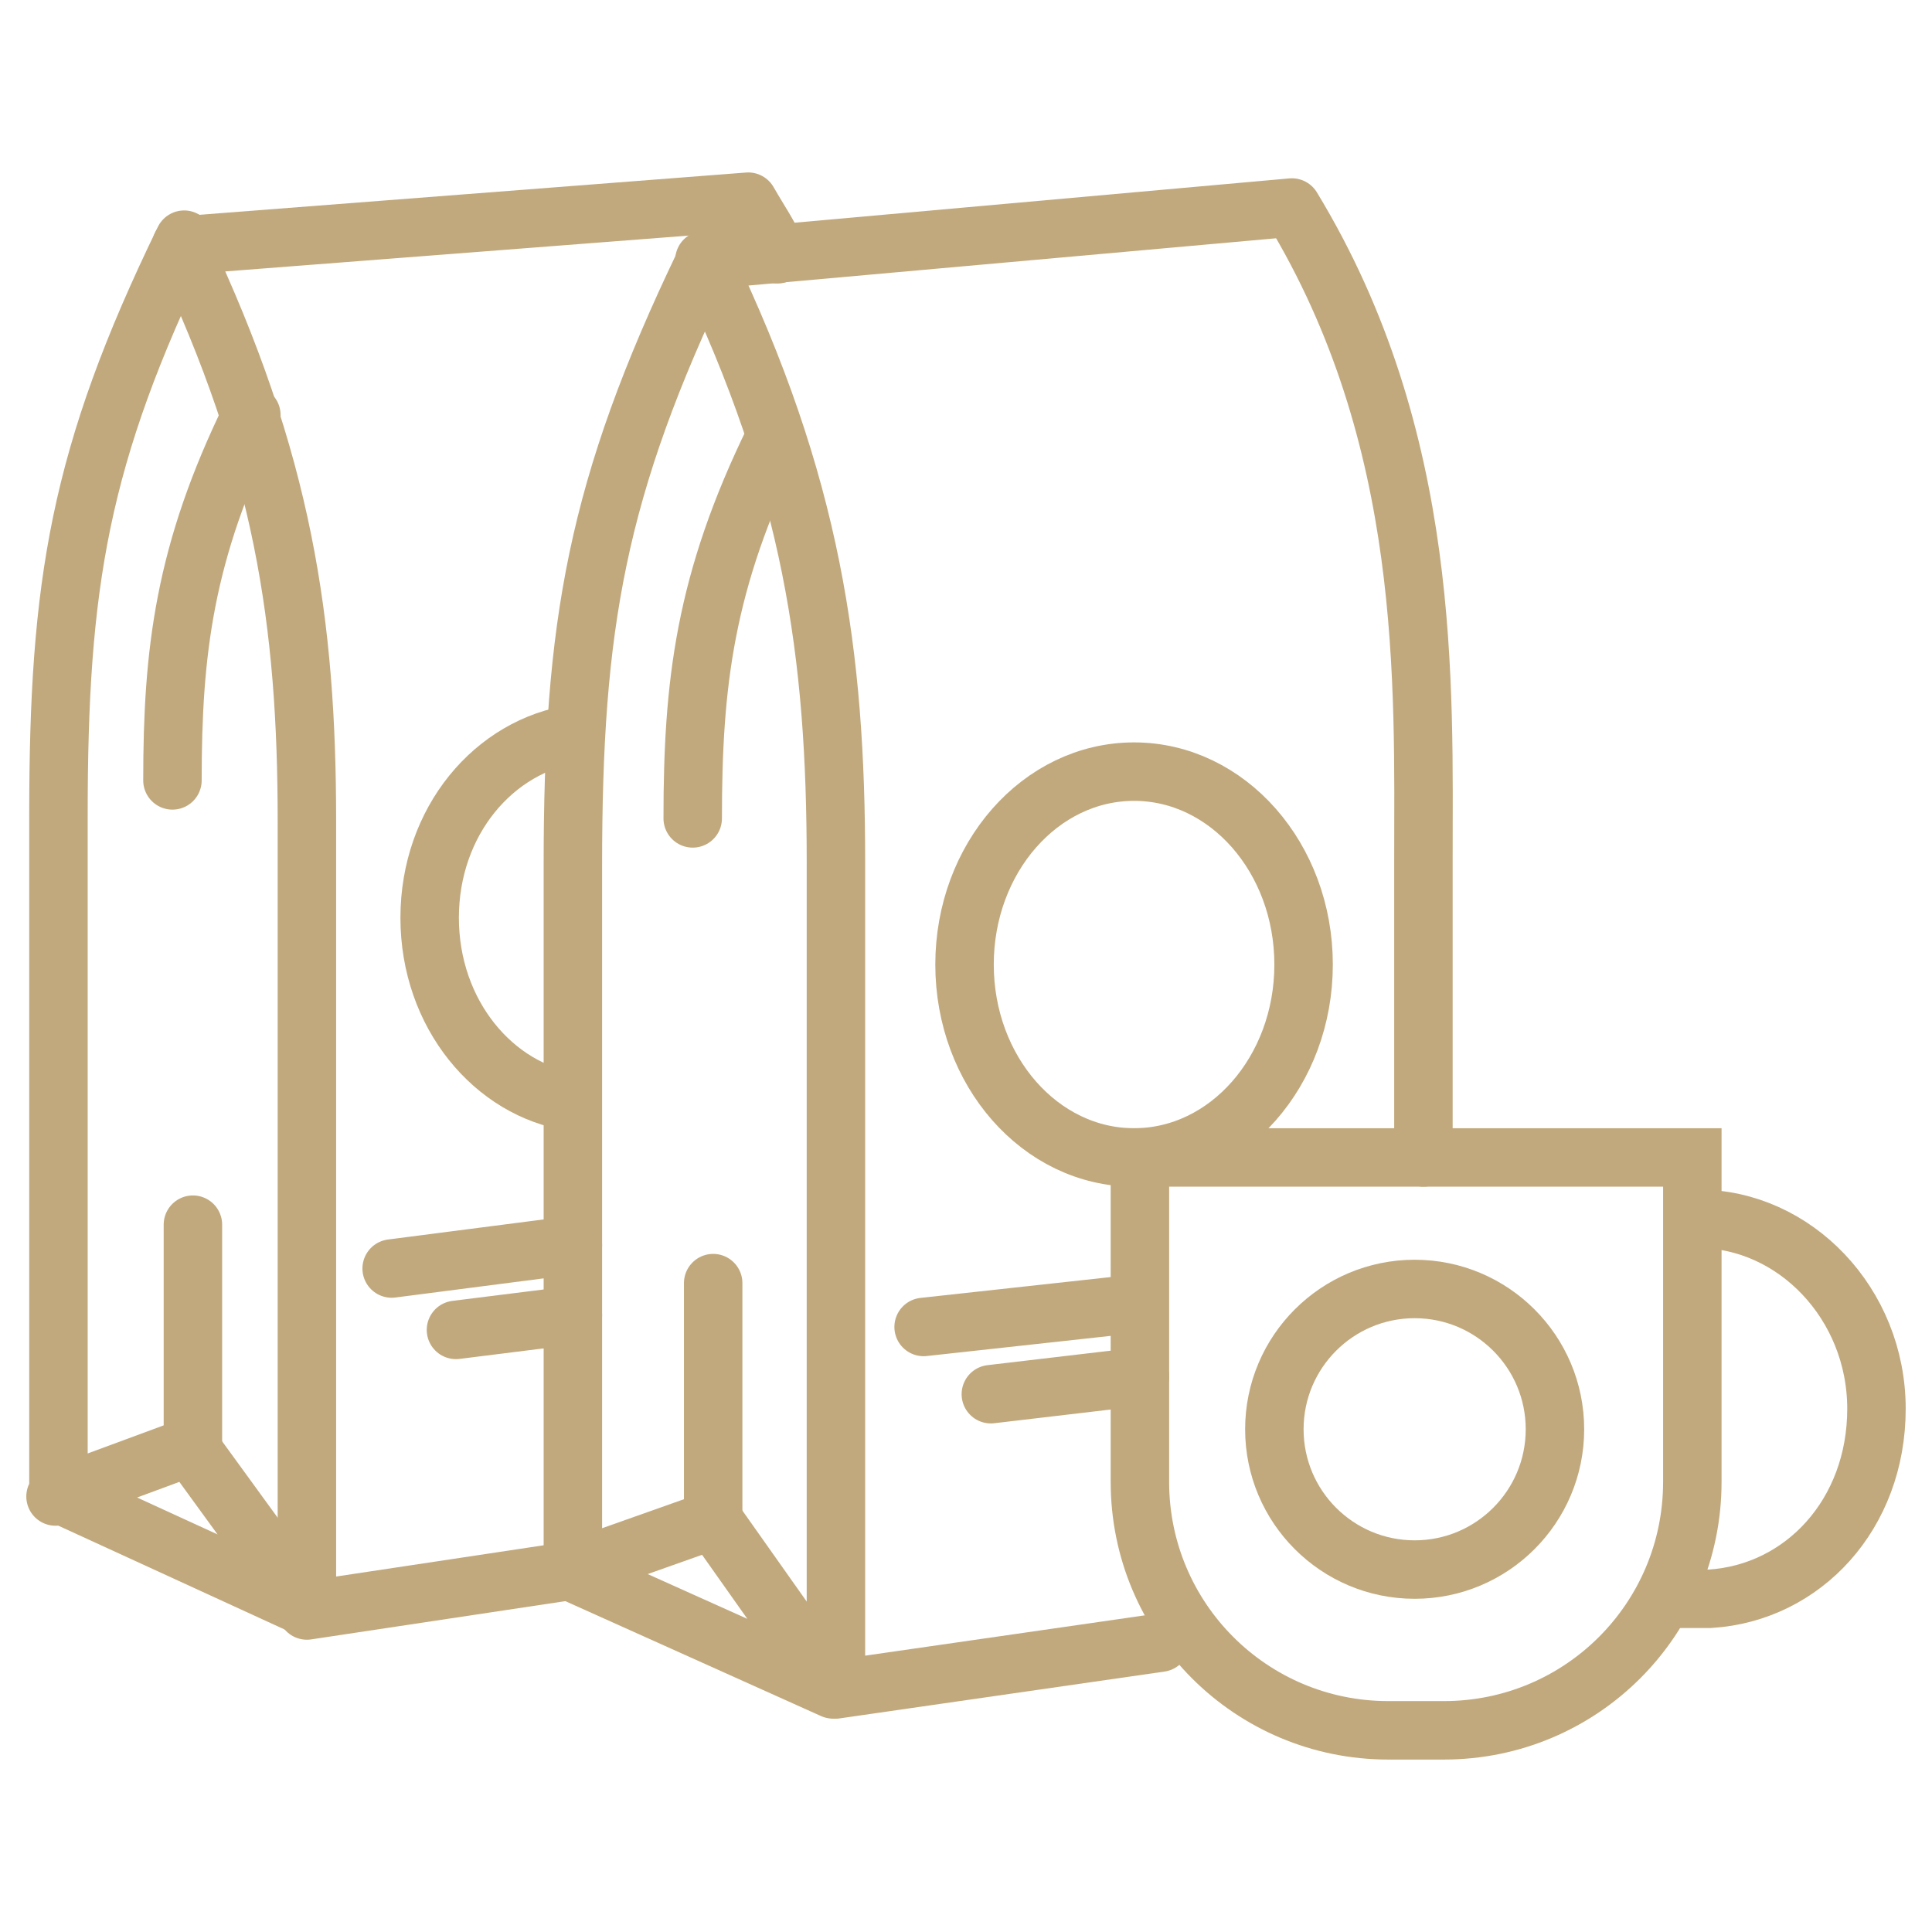
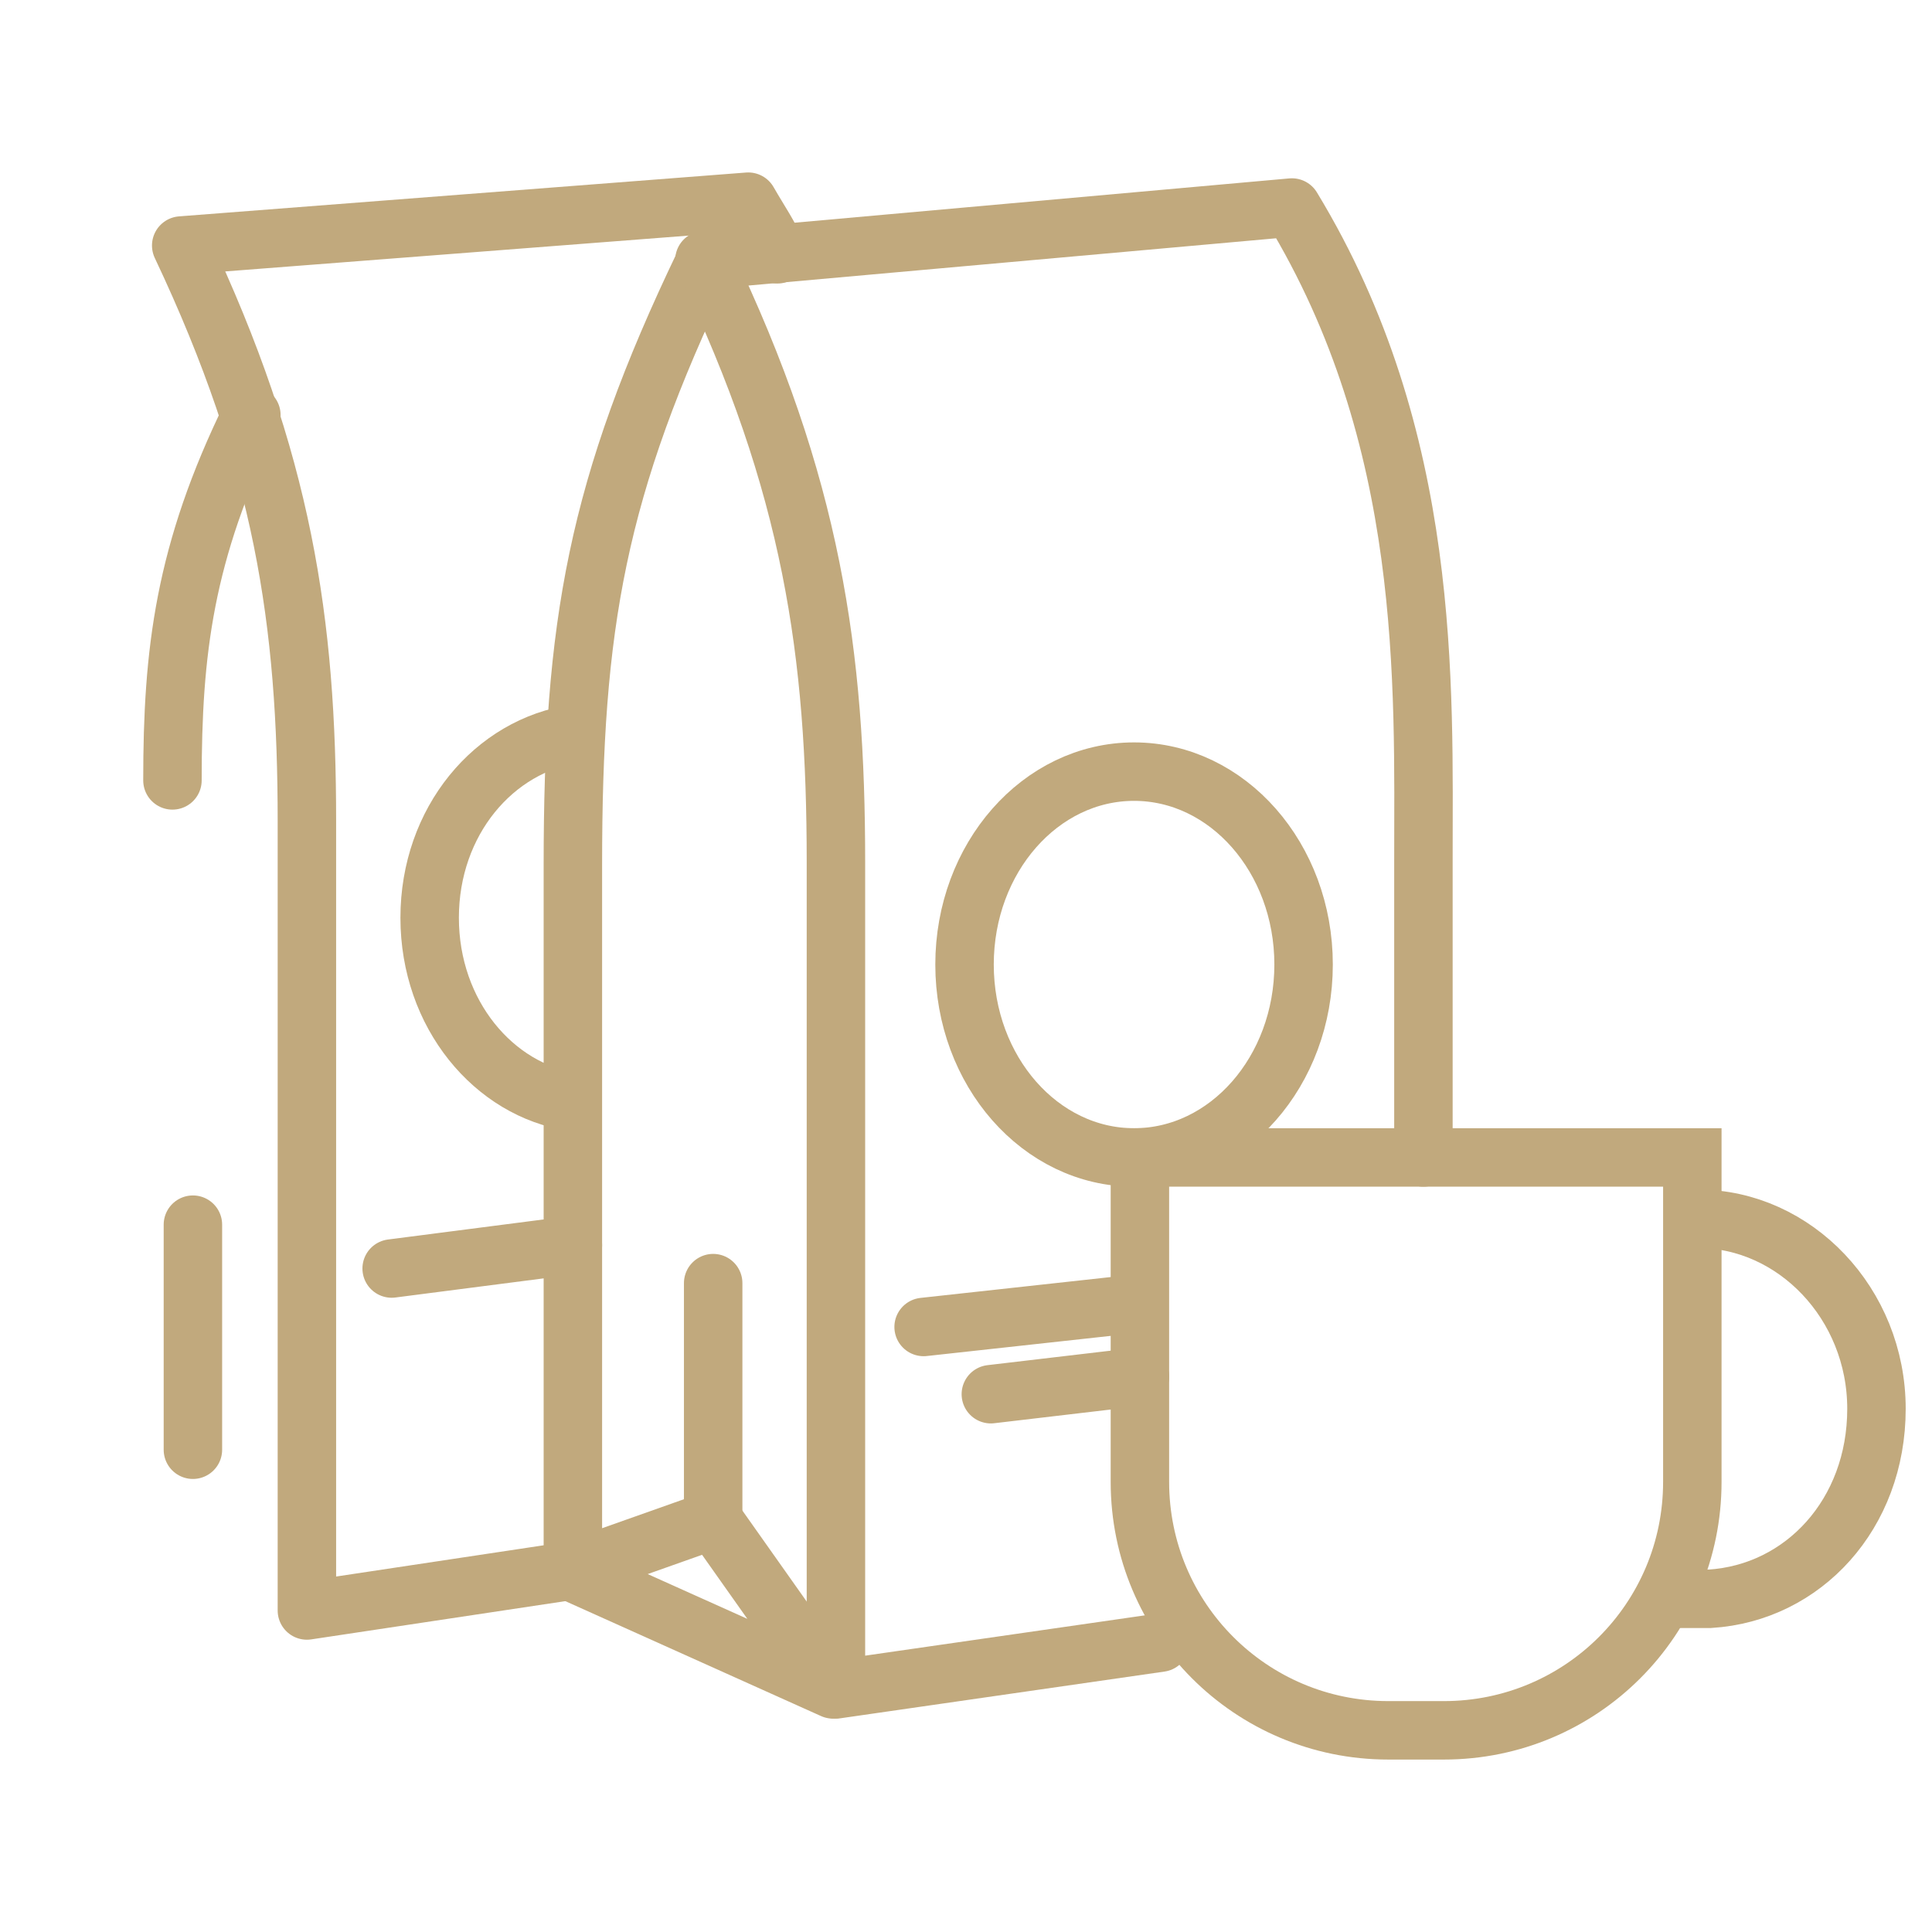
<svg xmlns="http://www.w3.org/2000/svg" id="Ebene_1" version="1.1" viewBox="0 0 66.1 66.1">
  <defs>
    <style>
      .st0 {
        stroke-linecap: round;
        stroke-linejoin: round;
      }

      .st0, .st1 {
        fill: none;
        stroke: #c1a97d;
        stroke-width: 2px;
      }

      .st1 {
        stroke-miterlimit: 10;
      }
    </style>
  </defs>
  <g>
-     <path class="st0" d="M1.9,51.2l4.6-1.7,4,5.5-8.5-3.9c0-6.9,0-15.3,0-23.2s.7-12.3,4.3-19.7" />
    <path class="st0" d="M5.9,26.7c0-4.4.4-7.8,2.7-12.5" />
    <path class="st0" d="M5.9,30.9" />
    <line class="st0" x1="6.6" y1="41.9" x2="6.6" y2="49.6" />
    <path class="st0" d="M26.6,8.7c-.3-.7-.6-1.1-1-1.8l-19.4,1.5c3.5,7.4,4.3,12.9,4.3,19.7s0,20.1,0,27l9.3-1.4" />
    <line class="st0" x1="13.4" y1="43.4" x2="19.6" y2="42.6" />
-     <line class="st0" x1="15.6" y1="45.5" x2="19.6" y2="45" />
    <path class="st1" d="M19.6,37.7c-2.7-.4-4.9-3-4.9-6.3s2.2-5.9,5-6.3" />
  </g>
  <g>
    <path class="st0" d="M19.6,53.7l4.8-1.7,4.1,5.8-8.9-4c0-7.2,0-16,0-24.2s.8-12.9,4.5-20.6" />
-     <path class="st0" d="M23.7,28c0-4.6.4-8.1,2.8-13" />
    <path class="st0" d="M23.7,32.4" />
    <line class="st0" x1="24.4" y1="43.9" x2="24.4" y2="52" />
    <path class="st0" d="M48.7,39.6c0-3.5,0-6.9,0-10.1,0-6.1.3-14.5-4.5-22.4l-20.1,1.8c3.7,7.7,4.5,13.5,4.5,20.6s0,21,0,28.3l11.1-1.6" />
    <line class="st0" x1="31.6" y1="45.4" x2="38.9" y2="44.6" />
    <line class="st0" x1="33.9" y1="47.7" x2="39" y2="47.1" />
    <ellipse class="st1" cx="38.8" cy="33" rx="5.8" ry="6.6" />
  </g>
  <g>
    <path class="st1" d="M58.1,41.7c3.3,0,6.1,2.9,6.1,6.5s-2.5,6.3-5.7,6.5h-1.5" />
    <path class="st1" d="M39,39.6h18.9v11.1c0,4.7-3.8,8.5-8.5,8.5h-1.9c-4.7,0-8.5-3.8-8.5-8.5v-11.1h0Z" />
-     <circle class="st1" cx="48.4" cy="48.9" r="4.8" />
  </g>
</svg>